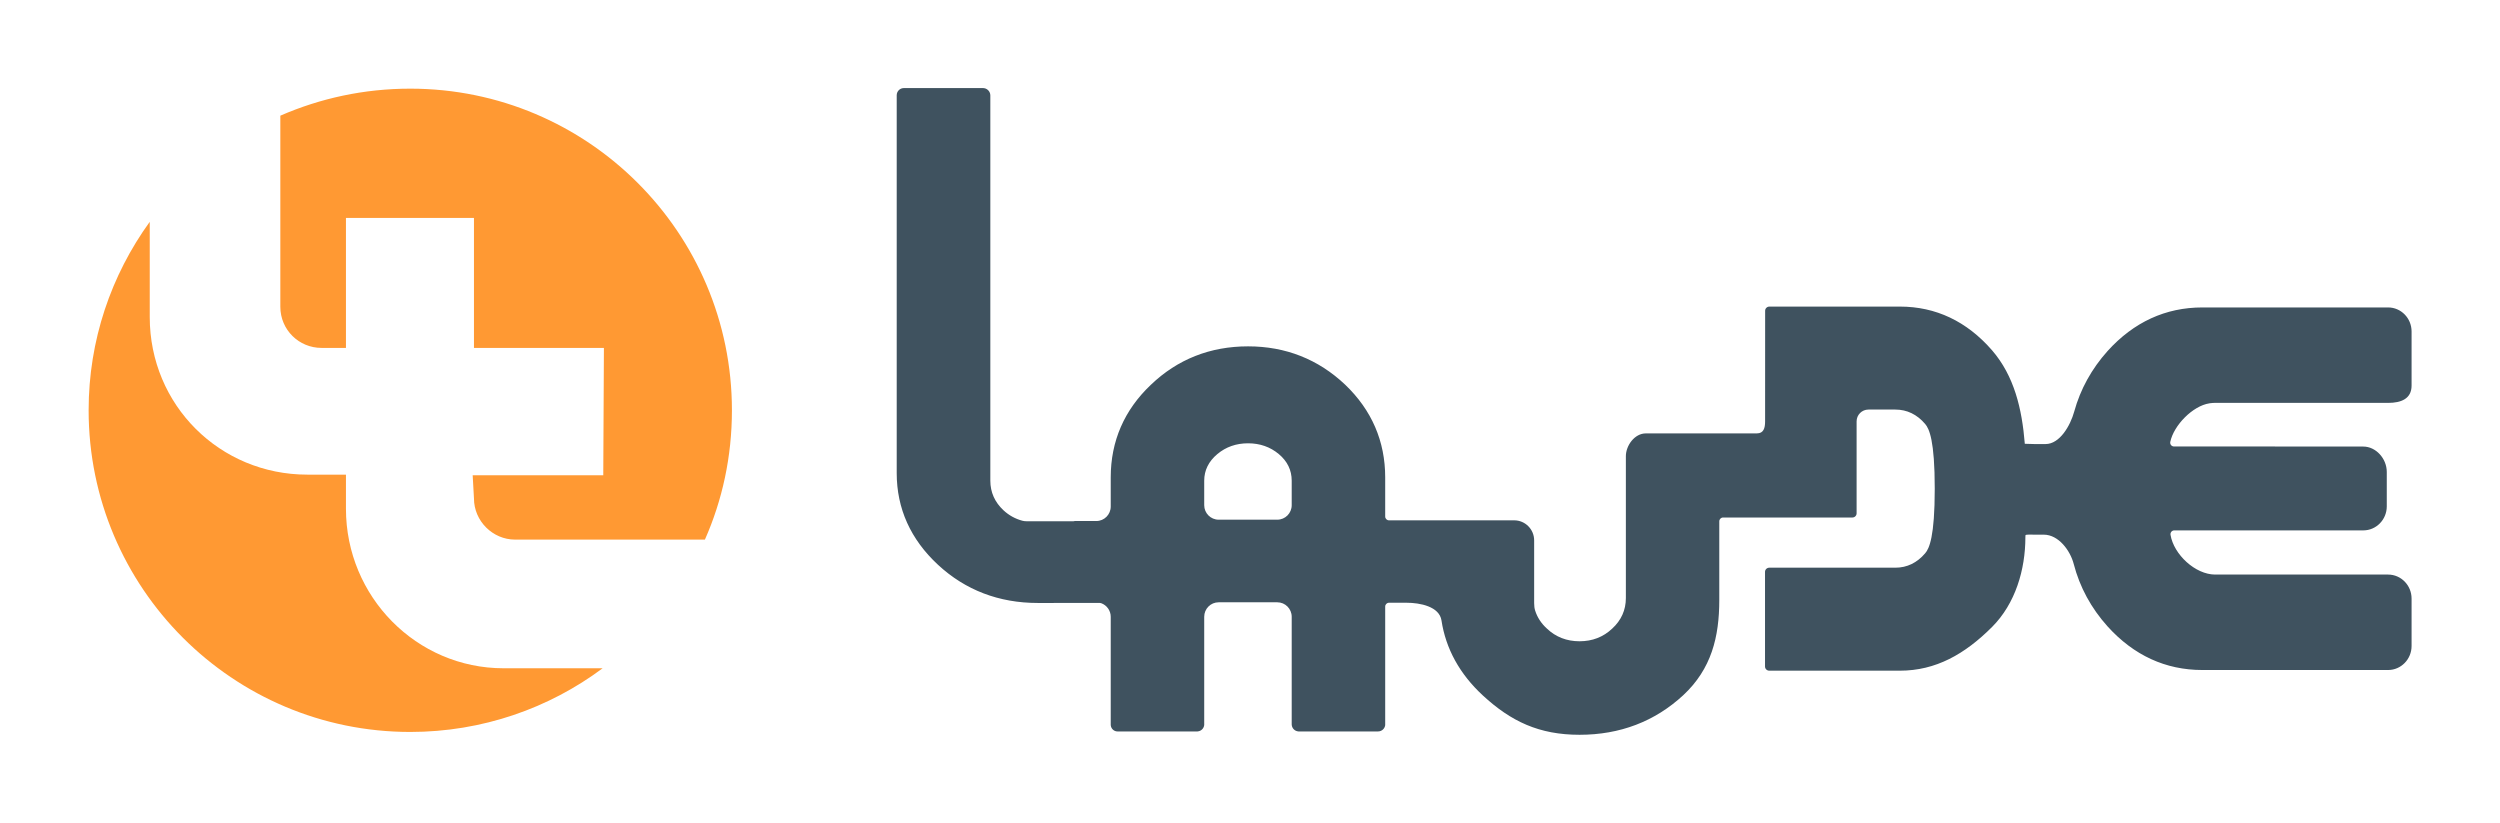
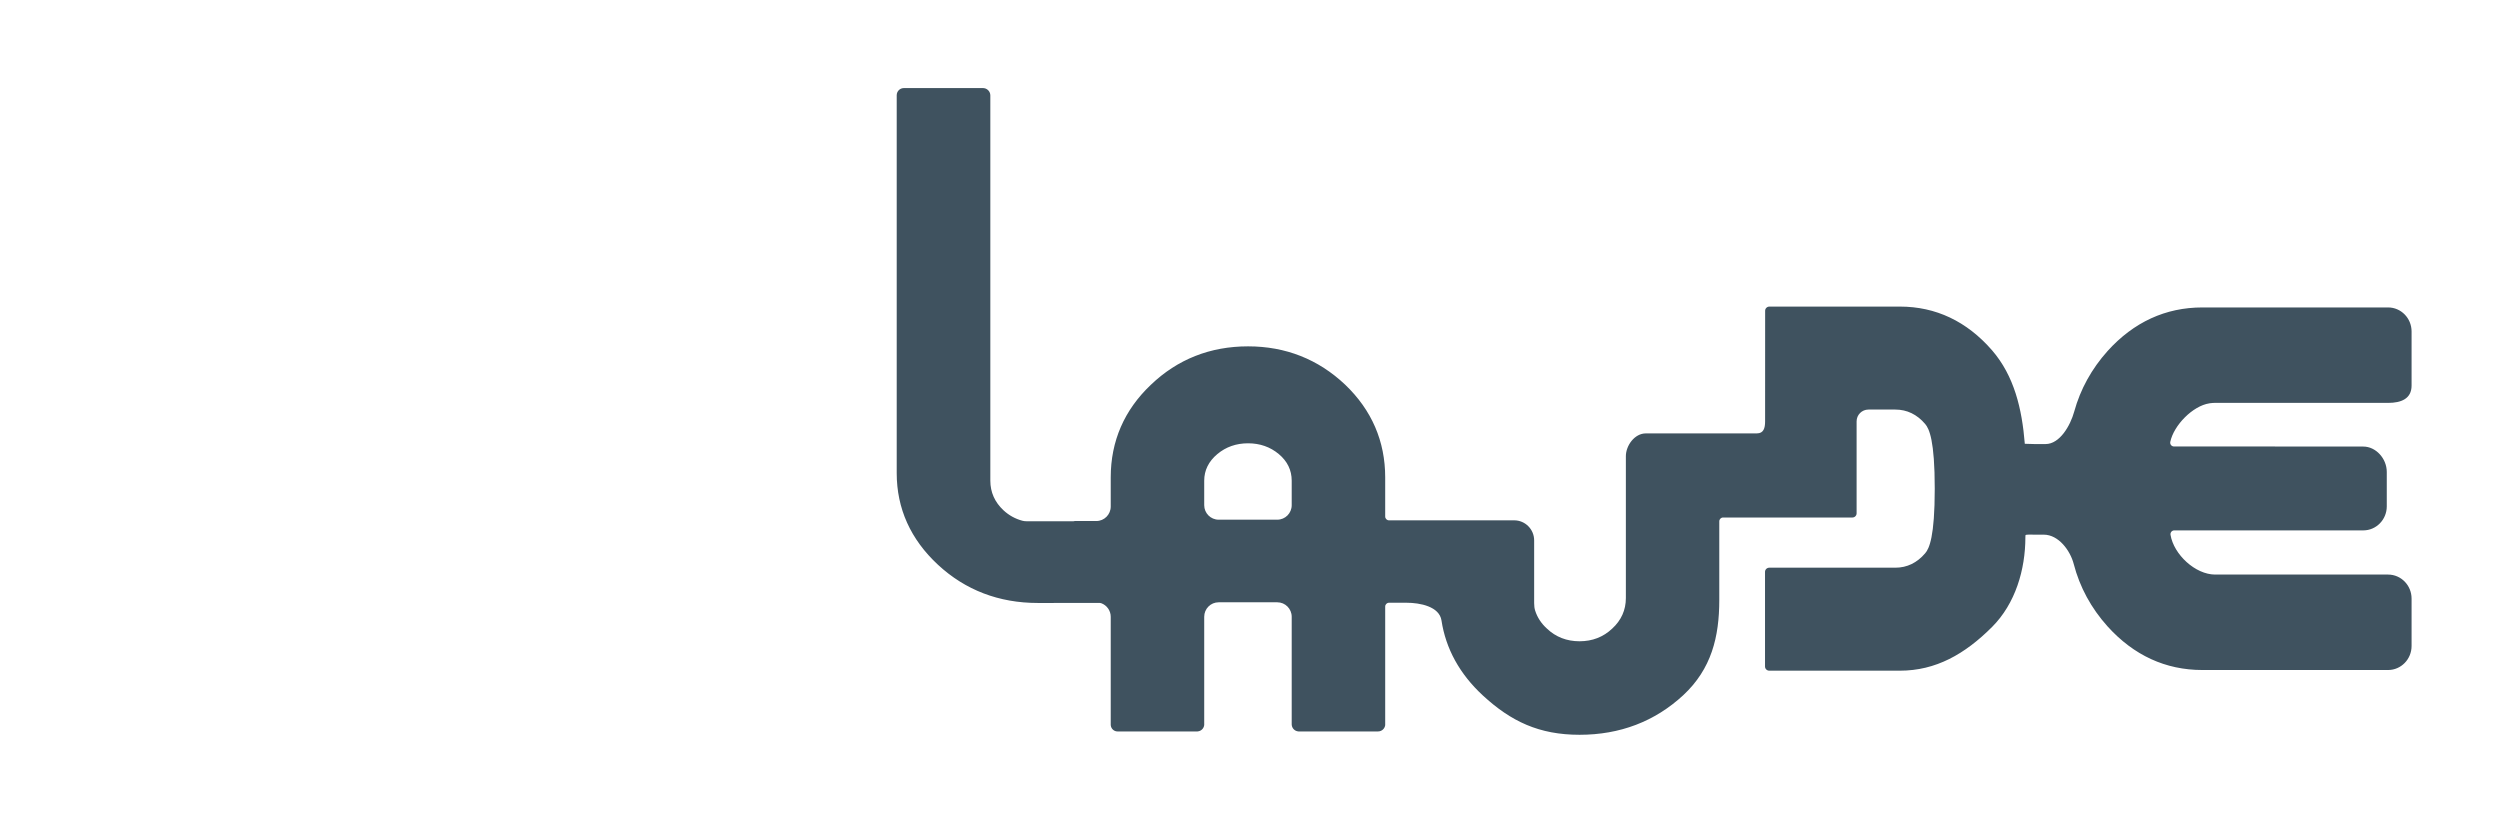
<svg xmlns="http://www.w3.org/2000/svg" xmlns:ns1="http://www.serif.com/" width="100%" height="100%" viewBox="0 0 1422 468" version="1.1" xml:space="preserve" style="fill-rule:evenodd;clip-rule:evenodd;stroke-linejoin:round;stroke-miterlimit:2;">
  <g id="Capa-1" ns1:id="Capa 1" transform="matrix(4.167,0,0,4.167,-16.848,-70.58)">
    <g id="Old">
        </g>
    <g transform="matrix(1,0,0,1,180.362,60.3)">
      <path d="M0,25.598C0,26.687 -0.881,27.575 -1.964,27.575L-9.978,27.575C-11.061,27.575 -11.942,26.687 -11.942,25.598L-11.942,22.254C-11.942,20.835 -11.337,19.611 -10.145,18.615C-8.982,17.643 -7.573,17.149 -5.956,17.149C-4.34,17.149 -2.931,17.642 -1.768,18.614C-0.595,19.59 0,20.815 0,22.254L0,25.598ZM125.27,11.693L125.406,11.673C125.625,11.646 125.847,11.629 126.071,11.629L149.661,11.633C151.427,11.633 152.864,11.079 152.864,9.272L152.864,1.882C152.864,0.074 151.427,-1.396 149.661,-1.396L124.302,-1.396C119.292,-1.396 114.942,0.603 111.376,4.545C109.191,6.979 107.656,9.764 106.812,12.824C106.287,14.734 104.843,17.253 102.9,17.253L101.421,17.253C101.152,17.253 100.069,17.214 100.069,17.214C99.684,12.426 98.621,7.952 95.598,4.452C92.151,0.494 87.917,-1.513 83.012,-1.513L65.202,-1.513C64.884,-1.513 64.625,-1.258 64.625,-0.944L64.619,14.184C64.619,15.072 64.405,15.794 63.518,15.794L56.286,15.794C56.264,15.796 56.241,15.798 56.218,15.798L48.33,15.798C46.801,15.798 45.614,17.468 45.614,18.904L45.614,38.272C45.614,39.906 44.985,41.31 43.751,42.44C42.543,43.588 41.043,44.172 39.293,44.172C37.543,44.172 36.043,43.588 34.846,42.449C34.066,41.743 33.523,40.913 33.231,39.986C33.138,39.69 33.094,39.365 33.094,38.963L33.094,30.398C33.094,28.891 31.876,27.665 30.378,27.665L13.278,27.665C12.993,27.665 12.762,27.433 12.762,27.145L12.762,21.796C12.762,16.873 10.925,12.619 7.304,9.154C3.632,5.677 -0.829,3.915 -5.956,3.915C-11.121,3.915 -15.582,5.676 -19.214,9.154C-22.856,12.6 -24.703,16.854 -24.703,21.796L-24.703,25.782C-24.703,26.871 -25.584,27.758 -26.667,27.758L-29.607,27.758C-29.661,27.778 -29.72,27.788 -29.782,27.788L-36.217,27.788C-36.41,27.788 -36.594,27.765 -36.765,27.719C-37.731,27.46 -38.594,26.985 -39.33,26.304C-40.53,25.189 -41.138,23.826 -41.138,22.254L-41.138,-30.331C-41.138,-30.368 -41.14,-30.406 -41.145,-30.443C-41.17,-30.709 -41.303,-30.944 -41.499,-31.105C-41.672,-31.251 -41.896,-31.339 -42.14,-31.339L-52.915,-31.339C-52.92,-31.339 -52.925,-31.338 -52.93,-31.338C-52.935,-31.338 -52.939,-31.339 -52.944,-31.339C-53.481,-31.339 -53.917,-30.901 -53.917,-30.36C-53.917,-30.355 -53.916,-30.351 -53.916,-30.345C-53.916,-30.34 -53.917,-30.336 -53.917,-30.331L-53.917,21.215C-53.917,26.054 -52.02,30.266 -48.279,33.733C-44.547,37.191 -39.963,38.944 -34.653,38.944L-26.186,38.941C-26.127,38.941 -26.068,38.952 -26.012,38.971C-25.229,39.25 -24.703,39.997 -24.703,40.827L-24.703,55.454C-24.704,55.469 -24.705,55.485 -24.705,55.5C-24.705,55.516 -24.704,55.531 -24.703,55.546C-24.703,55.55 -24.702,55.554 -24.702,55.558C-24.702,55.573 -24.702,55.587 -24.7,55.601C-24.699,55.617 -24.699,55.634 -24.698,55.649C-24.646,56.124 -24.248,56.482 -23.773,56.482L-12.872,56.482C-12.837,56.482 -12.802,56.477 -12.768,56.468C-12.299,56.399 -11.938,55.994 -11.938,55.501C-11.938,55.475 -11.94,55.449 -11.942,55.423L-11.942,40.827C-11.942,39.739 -11.061,38.852 -9.978,38.852L-1.964,38.852C-0.881,38.852 0,39.739 0,40.827L0,55.546C0,55.546 0.002,55.55 0.003,55.553C0.027,56.017 0.372,56.394 0.819,56.466C0.855,56.475 0.893,56.482 0.931,56.482L11.793,56.482C11.793,56.481 11.794,56.48 11.795,56.479C12.286,56.478 12.697,56.105 12.762,55.627C12.764,55.625 12.762,55.627 12.762,55.627L12.762,39.434C12.762,39.147 12.993,38.913 13.278,38.913L15.668,38.913C17.533,38.913 20.157,39.429 20.446,41.332C21.033,45.19 22.923,48.625 26.061,51.541C29.935,55.122 33.781,56.937 39.293,56.937C44.805,56.937 49.564,55.122 53.437,51.543C57.299,47.953 58.365,43.577 58.365,38.536L58.365,27.799C58.365,27.511 58.597,27.279 58.882,27.279L76.533,27.279C76.852,27.279 77.11,27.023 77.11,26.709L77.11,14.154C77.11,13.266 77.833,12.544 78.721,12.544L82.397,12.544C83.986,12.544 85.355,13.206 86.464,14.507C87.027,15.157 87.776,16.777 87.776,23.337C87.776,29.899 87.027,31.518 86.468,32.162C85.356,33.467 83.987,34.129 82.397,34.129L65.186,34.129C64.867,34.129 64.608,34.385 64.608,34.699L64.608,47.618C64.608,47.931 64.867,48.187 65.186,48.187L83.012,48.187C87.917,48.187 91.887,45.933 95.596,42.223C98.783,39.036 100.149,34.4 100.149,29.948L100.16,29.702C100.16,29.566 101.079,29.619 101.364,29.619L102.649,29.619C104.68,29.619 106.268,31.78 106.747,33.623C107.566,36.781 109.124,39.651 111.375,42.153C114.942,46.096 119.292,48.095 124.302,48.095L149.661,48.095C151.427,48.095 152.864,46.624 152.864,44.817L152.864,38.345C152.864,36.537 151.427,35.067 149.661,35.067L126.057,35.067C123.348,35.067 120.401,32.33 119.959,29.642C119.934,29.492 119.976,29.337 120.074,29.221C120.172,29.103 120.316,29.036 120.469,29.036L146.276,29.036C148.043,29.036 149.479,27.565 149.479,25.757L149.479,21.068C149.479,19.217 147.982,17.594 146.276,17.594L134.3,17.594C134.265,17.594 134.23,17.59 134.197,17.583L120.432,17.583C120.275,17.583 120.129,17.513 120.03,17.391C119.932,17.269 119.894,17.11 119.926,16.956C120.396,14.702 122.984,12.04 125.27,11.693" style="fill:rgb(63,82,95);fill-rule:nonzero;" />
    </g>
    <g transform="matrix(87.811,0,0,-87.811,16.141,72.945)">
-       <path d="M0.298,0.458L0.298,0.161C0.298,0.125 0.327,0.097 0.362,0.097L0.4,0.097L0.4,0.299L0.599,0.299L0.599,0.097L0.801,0.097L0.8,-0.101L0.597,-0.101L0.599,-0.137C0.599,-0.172 0.628,-0.201 0.663,-0.201L0.958,-0.201C0.985,-0.14 1,-0.072 1,-0C1,0.276 0.776,0.5 0.5,0.5C0.428,0.5 0.36,0.485 0.298,0.458ZM0,-0C0,-0.276 0.224,-0.5 0.5,-0.5C0.612,-0.5 0.716,-0.463 0.799,-0.401L0.645,-0.401C0.51,-0.401 0.4,-0.29 0.4,-0.153L0.4,-0.1L0.34,-0.1C0.204,-0.1 0.095,0.008 0.095,0.145L0.095,0.293C0.035,0.21 0,0.109 0,-0Z" style="fill:rgb(255,153,51);fill-rule:nonzero;" />
-     </g>
+       </g>
  </g>
</svg>